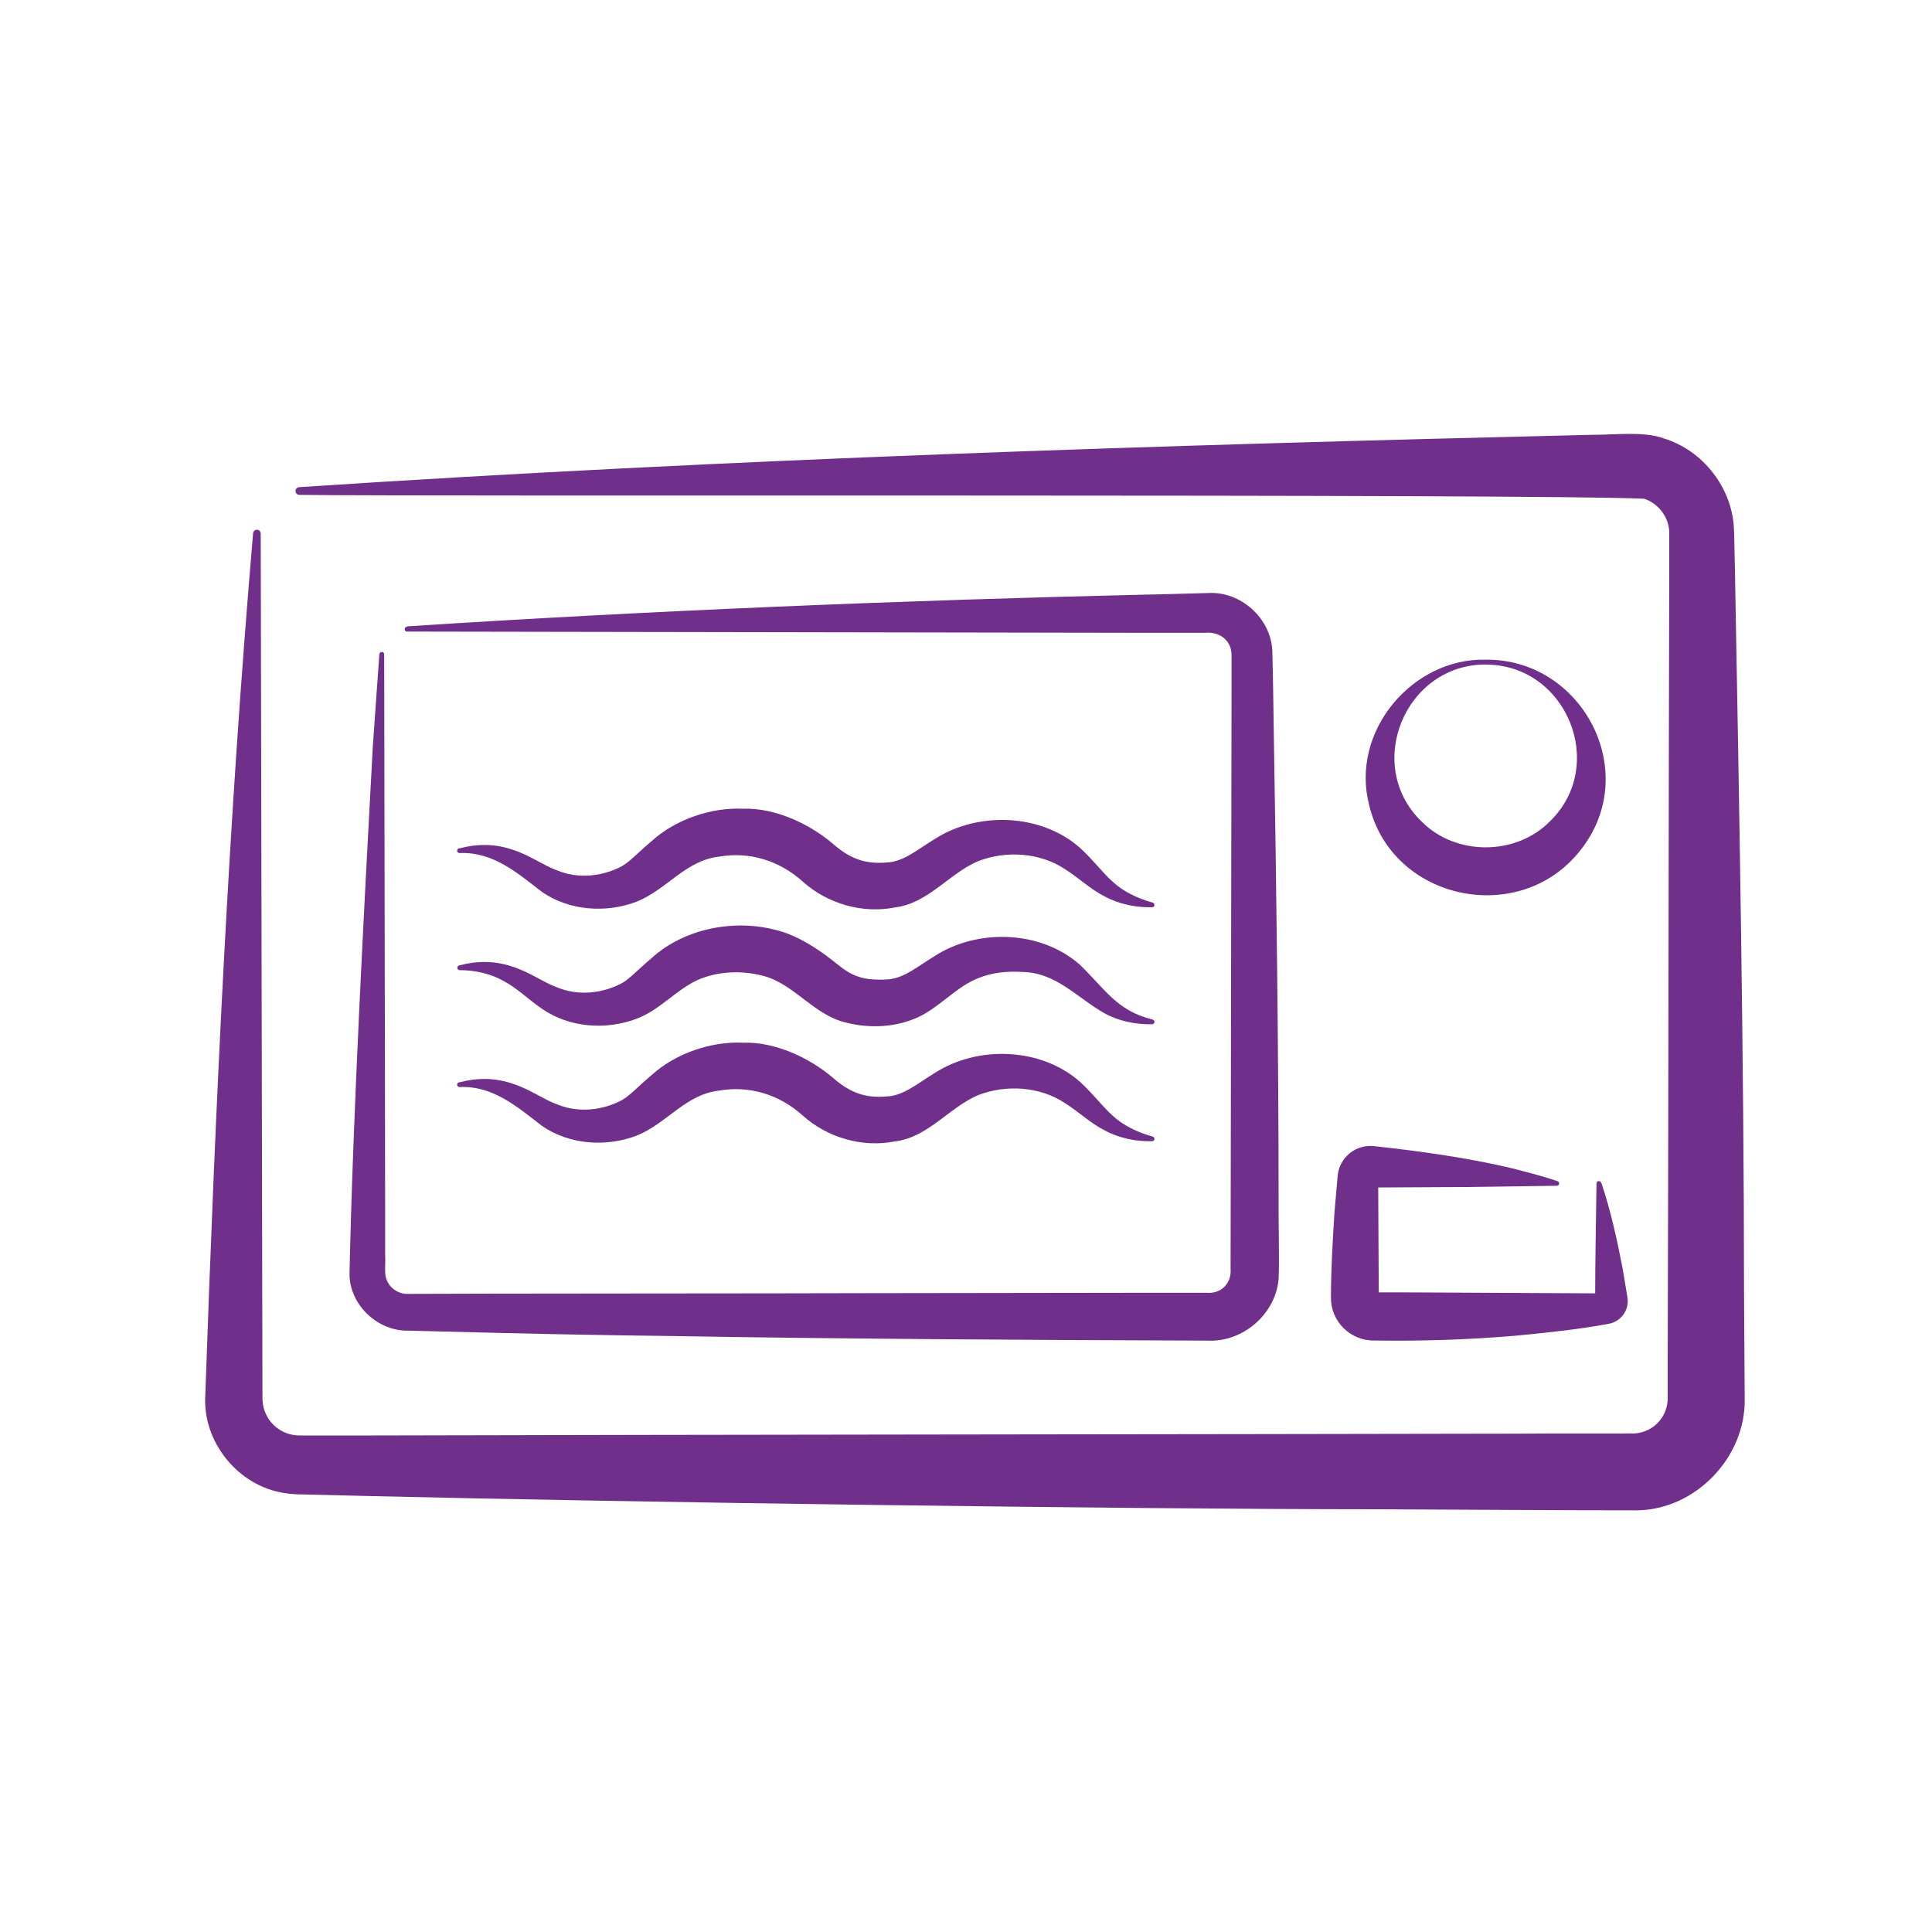
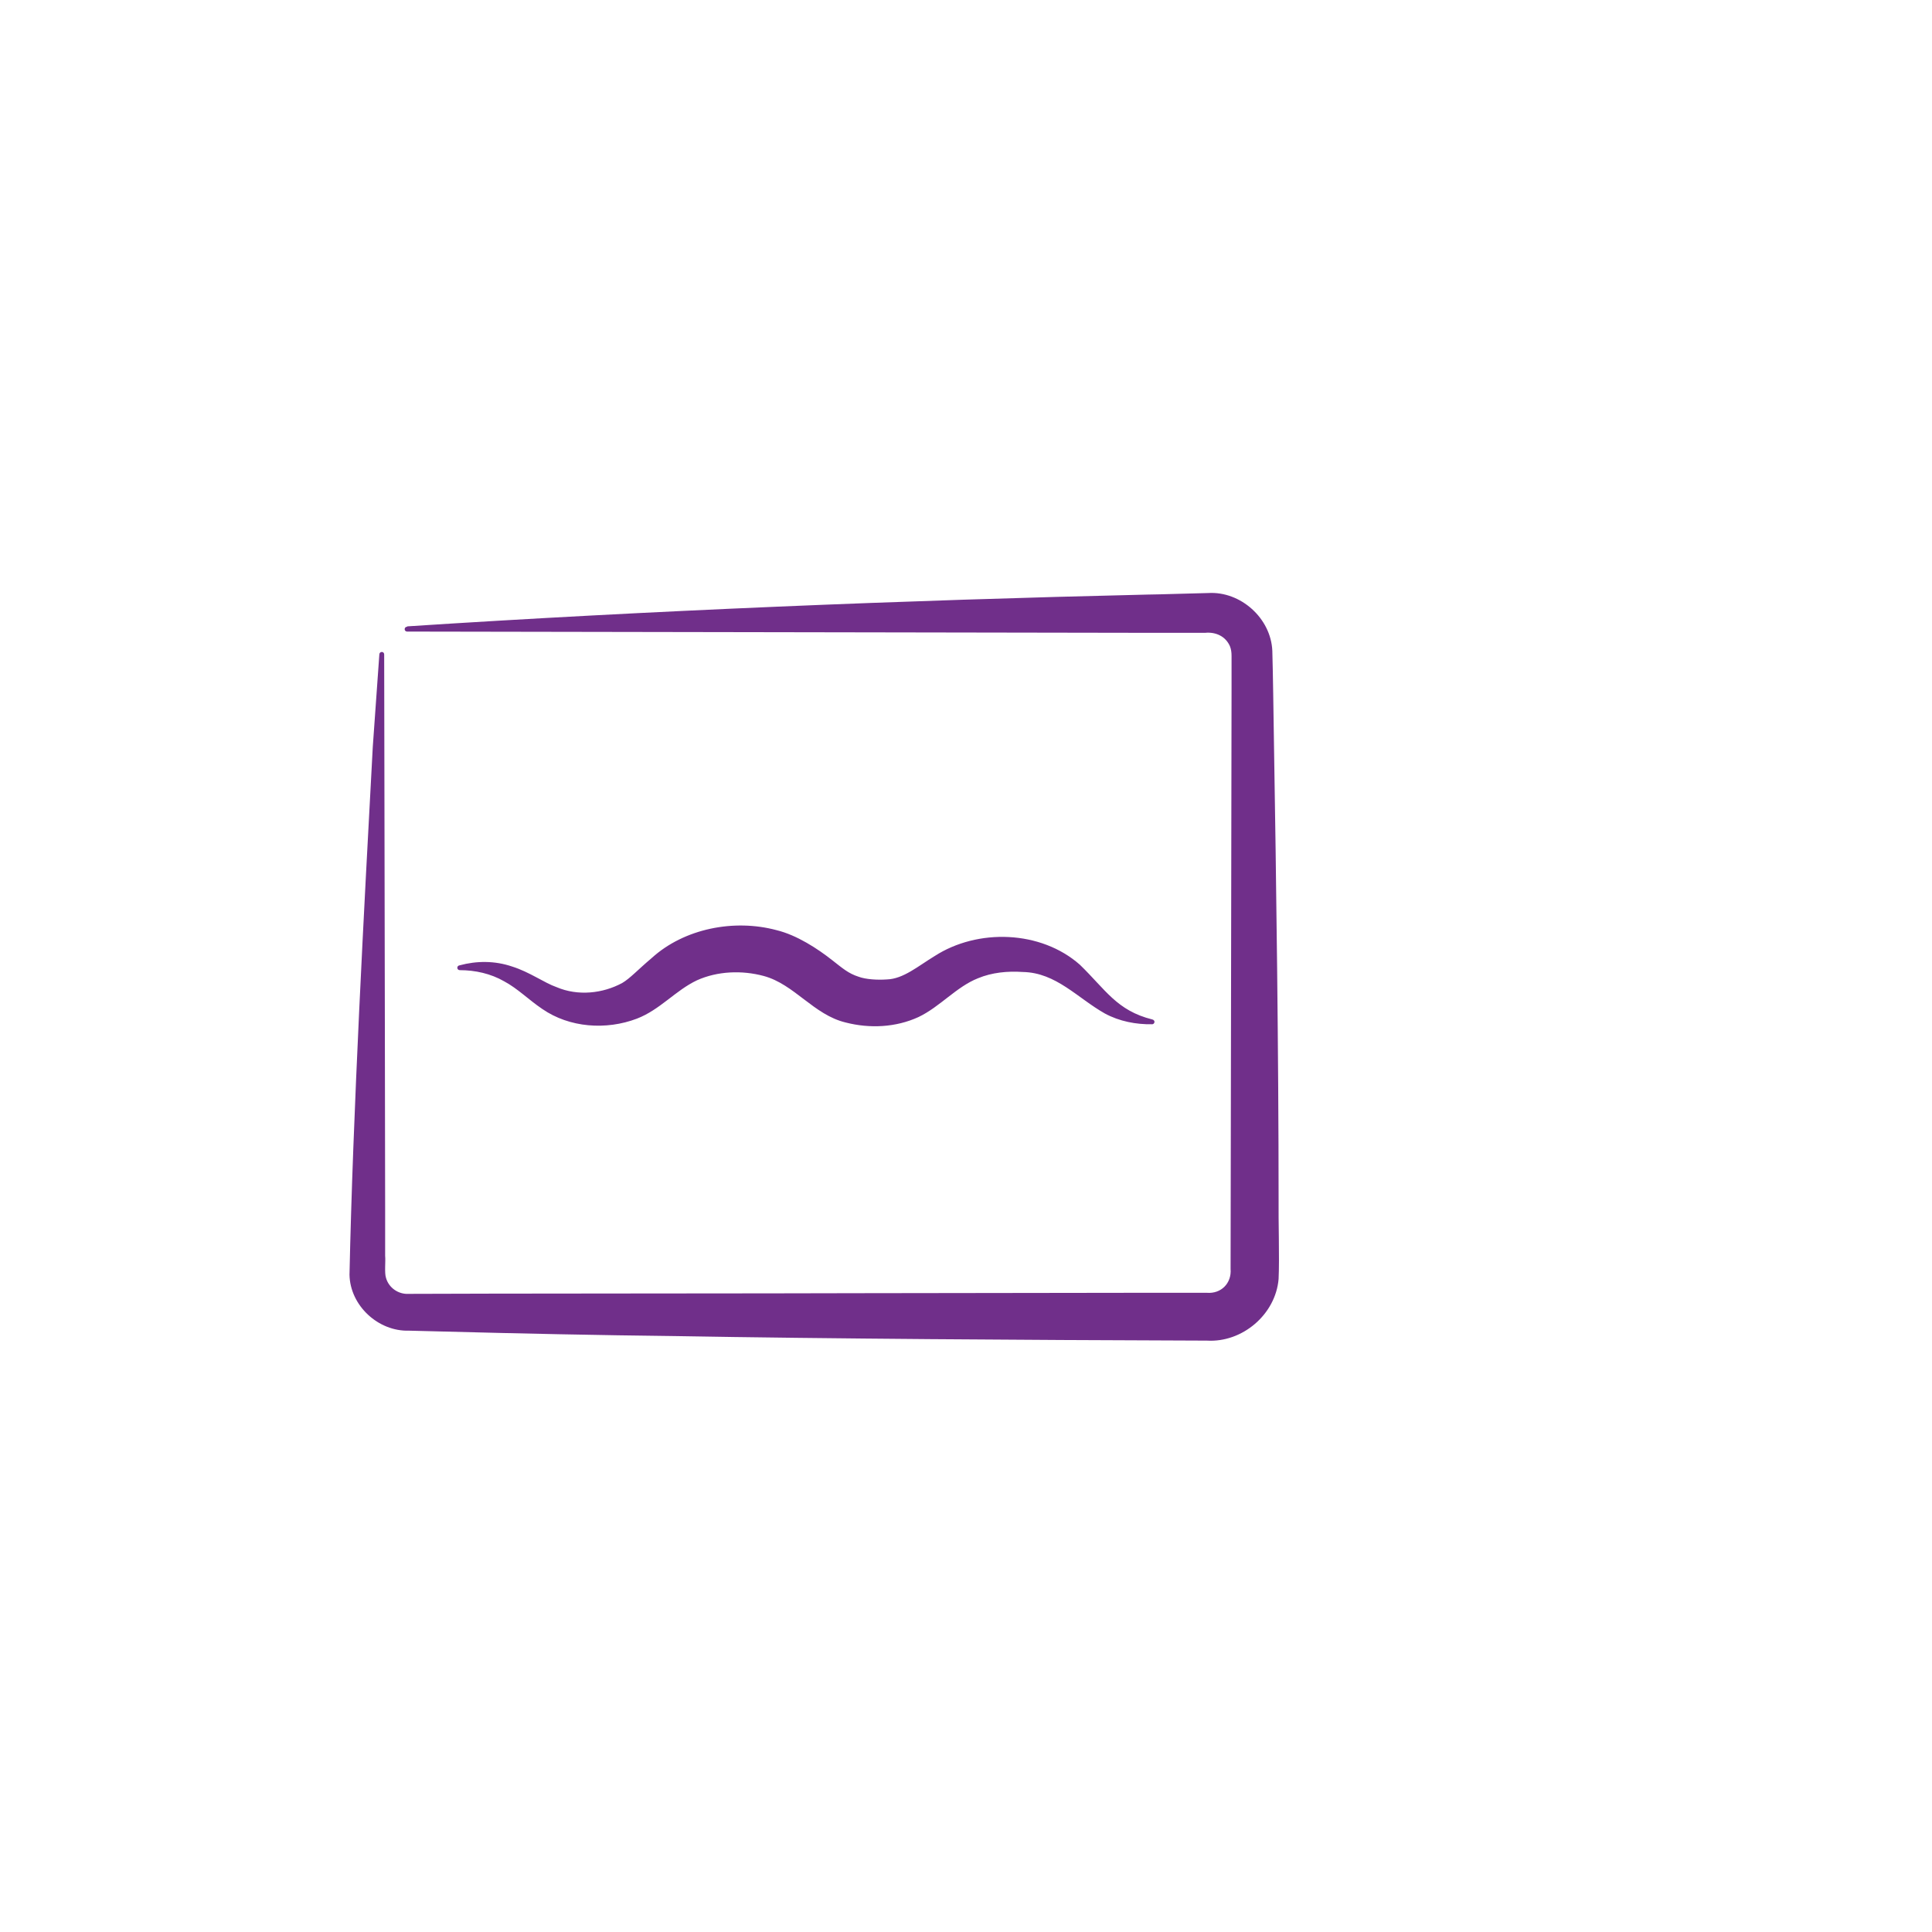
<svg xmlns="http://www.w3.org/2000/svg" id="Capa_1" viewBox="0 0 200 200">
  <defs>
    <style>
      .cls-1 {
        fill: #702f8a;
      }
    </style>
  </defs>
  <g>
-     <path class="cls-1" d="M153.8,68.29c10.06-.1,16.26,11.76,9.73,19.82-6.27,7.87-19.43,5.11-21.79-4.74-2-7.7,4.51-15.27,12.05-15.08h0ZM153.8,68.79c-8.35-.01-12.65,10.42-6.65,16.24,3.52,3.58,9.77,3.58,13.29,0,6.01-5.82,1.71-16.25-6.65-16.23h0Z" />
-     <path class="cls-1" d="M165.79,122.5c.97,2.9,1.61,5.86,2.19,8.84,0,0,.49,2.95.49,2.95.22,1.29-.64,2.51-1.93,2.75-3.13.58-6.58.94-9.74,1.24-4.84.41-9.7.56-14.55.49-2.48.03-4.51-2-4.47-4.47,0-2.84.18-5.99.37-8.84.05-.55.28-3.22.32-3.72.16-1.91,1.89-3.32,3.79-3.09,4.63.5,9.66,1.2,14.18,2.27,1.6.41,3.21.81,4.8,1.36.13.04.19.18.15.31-.03.1-.13.16-.23.16l-9.46.13-9.46.05.43-.43.06,11.78s-.49-.49-.49-.49c3.88-.02,7.76.03,11.64.04l11.64.06s-.39.39-.39.39c0-3.93.09-7.86.14-11.78.01-.32.46-.31.5,0h0Z" />
-   </g>
+     </g>
  <g>
-     <path class="cls-1" d="M30.98,50.43c44.56-2.95,89.25-4.35,133.85-5.42,2.06.03,5.38-.4,7.39.37,4.09,1.24,7.13,5.16,7.28,9.44,0,0,.02.47.02.47l.08,3.72c.43,23.24.94,51.29.94,74.36,0,2.51.07,8.92.07,11.39.14,6.04-5.02,11.47-11.07,11.59-7.01.01-19.65-.09-26.8-.11-26.84-.01-77.11-.72-104.1-1.36,0,0-7.44-.18-7.44-.18,0,0-.26,0-.26,0,0,0-.52-.03-.52-.03-.35-.02-.69-.06-1.04-.12-4.74-.74-8.42-5.29-8.13-10.08,1.04-29.79,2.4-59.52,4.95-89.27.02-.22.21-.38.43-.36.21.02.36.19.36.4l.12,59.49s.06,29.74.06,29.74c-.05,1.16.32,2.19,1.09,2.98.76.78,1.81,1.19,2.94,1.15h7.44c33.92-.09,85.27-.12,118.98-.19,2.29-.03,8.89,0,11.15-.02,2.21.12,3.98-1.66,3.87-3.87,0,0,0-3.72,0-3.72.08-24.4.09-57.29.16-81.8,0,0,0-3.72,0-3.72.05-1.63-1.06-3.15-2.6-3.65-10.92-.54-125.3-.21-139.21-.4-.22,0-.4-.18-.4-.4,0-.22.18-.4.4-.4h0Z" />
    <path class="cls-1" d="M42.17,64.84c25.04-1.63,51.58-2.71,76.62-3.29.91,0,5.39-.15,6.29-.16,3.34-.2,6.48,2.6,6.63,5.97.07,2.36.12,6.49.16,8.9.25,14.96.49,33.03.49,47.89-.03,2.1.1,6.16,0,8.25-.31,3.67-3.75,6.6-7.42,6.38,0,0-2.39-.01-2.39-.01-15.7-.05-36.9-.18-52.68-.46-7.92-.09-16.01-.26-23.94-.47,0,0-2.39-.06-2.39-.06,0,0-1.2-.03-1.2-.03-3.18.1-6.1-2.59-6.16-5.79.35-16.54,1.52-38.13,2.41-54.64,0,0,.68-9.58.68-9.58,0-.14.12-.26.27-.25.13,0,.23.12.23.25,0,0,.07,38.31.07,38.31l.03,19.16s0,4.79,0,4.79c.06.57-.09,1.76.09,2.29.29,1.03,1.29,1.72,2.37,1.65,5.22-.04,40.68-.04,46.69-.07,6.31-.01,22.62-.03,28.73-.04,0,0,4.79,0,4.79,0,0,0,2.39,0,2.39,0,1.48.12,2.58-.99,2.46-2.47.04-18.51.06-41.3.1-59.86,0,0,0-2.39,0-2.39v-1.2c0-.38-.04-.69-.17-1.02-.45-1.02-1.46-1.49-2.57-1.38,0,0-1.2,0-1.2,0h-4.79s-76.62-.13-76.62-.13c-.14,0-.25-.11-.25-.25,0-.14.11-.25.25-.25h0Z" />
  </g>
-   <path class="cls-1" d="M47.58,112.04c1.77-.48,3.65-.48,5.42.12,1.85.58,3.33,1.69,4.62,2.14,2.21.94,4.77.66,6.79-.43.83-.49,1.59-1.35,3.06-2.59,2.43-2.21,6.12-3.5,9.45-3.34,3.32-.11,6.86,1.56,9.27,3.6,1.75,1.53,3.31,2.17,5.62,1.96,1.7-.05,3.23-1.38,4.93-2.41,4.47-2.89,11.01-2.67,15.05.89,1.45,1.33,2.34,2.58,3.41,3.53,1.06.98,2.49,1.69,4.13,2.15.26.06.22.49-.06.48-1.67.03-3.39-.3-4.89-1.11-1.52-.77-2.73-1.95-4.08-2.8-2.61-1.77-6.18-1.99-9.07-.85-2.95,1.25-5.19,4.39-8.61,4.78-3.37.67-7-.41-9.52-2.68-2.44-2.19-5.53-3.14-8.74-2.57-3.4.41-5.35,3.4-8.45,4.65-3.18,1.21-6.98.94-9.79-1-2.61-2-5.07-4.18-8.55-4.03-.14,0-.25-.11-.25-.25,0-.14.11-.24.25-.25h0Z" />
  <path class="cls-1" d="M47.58,99.93c1.77-.48,3.65-.48,5.42.12,1.85.58,3.33,1.69,4.62,2.14,2.21.94,4.77.66,6.79-.43.83-.49,1.59-1.35,3.06-2.59,3.37-3.06,8.53-4.06,12.92-2.88,2.1.51,4.26,1.92,5.8,3.14,1.04.81,1.63,1.34,2.69,1.68.74.28,1.99.35,2.93.28,1.7-.05,3.23-1.38,4.93-2.41,4.47-2.89,11.01-2.68,15.05.89,2.68,2.6,3.82,4.74,7.48,5.66.15.02.28.16.23.32-.03.11-.13.18-.23.18-1.67.03-3.39-.3-4.89-1.11-2.84-1.6-5.05-4.24-8.5-4.3-1.58-.11-3.2.05-4.64.65-2.23.88-3.93,2.95-6.15,4.01-2.34,1.08-5.05,1.21-7.54.57-3.32-.79-5.32-3.97-8.5-4.82-2.23-.6-4.77-.51-6.9.45-2.24,1.06-3.81,3.04-6.22,3.97-3.18,1.21-6.98.94-9.79-1-1.4-.94-2.55-2.12-3.96-2.87-1.38-.79-2.98-1.15-4.59-1.15-.14,0-.25-.11-.25-.25,0-.14.11-.24.25-.25h0Z" />
-   <path class="cls-1" d="M47.58,87.82c1.77-.48,3.65-.48,5.42.12,1.85.58,3.33,1.69,4.62,2.14,2.21.94,4.77.66,6.79-.43.83-.49,1.59-1.35,3.06-2.59,2.43-2.21,6.12-3.5,9.45-3.34,3.32-.11,6.86,1.56,9.27,3.6,1.75,1.53,3.31,2.17,5.62,1.96,1.7-.05,3.23-1.38,4.93-2.41,4.47-2.89,11.01-2.67,15.05.89,1.45,1.33,2.34,2.58,3.41,3.53,1.06.98,2.49,1.69,4.13,2.15.26.06.22.49-.06.48-1.67.03-3.39-.3-4.89-1.11-1.52-.77-2.73-1.95-4.08-2.8-2.61-1.77-6.18-1.99-9.07-.85-2.95,1.25-5.19,4.39-8.61,4.78-3.37.67-7-.41-9.52-2.68-2.44-2.19-5.53-3.14-8.74-2.57-3.4.41-5.35,3.4-8.45,4.65-3.18,1.21-6.98.94-9.79-1-2.61-2-5.07-4.18-8.55-4.03-.14,0-.25-.11-.25-.25,0-.14.11-.24.25-.25h0Z" />
</svg>